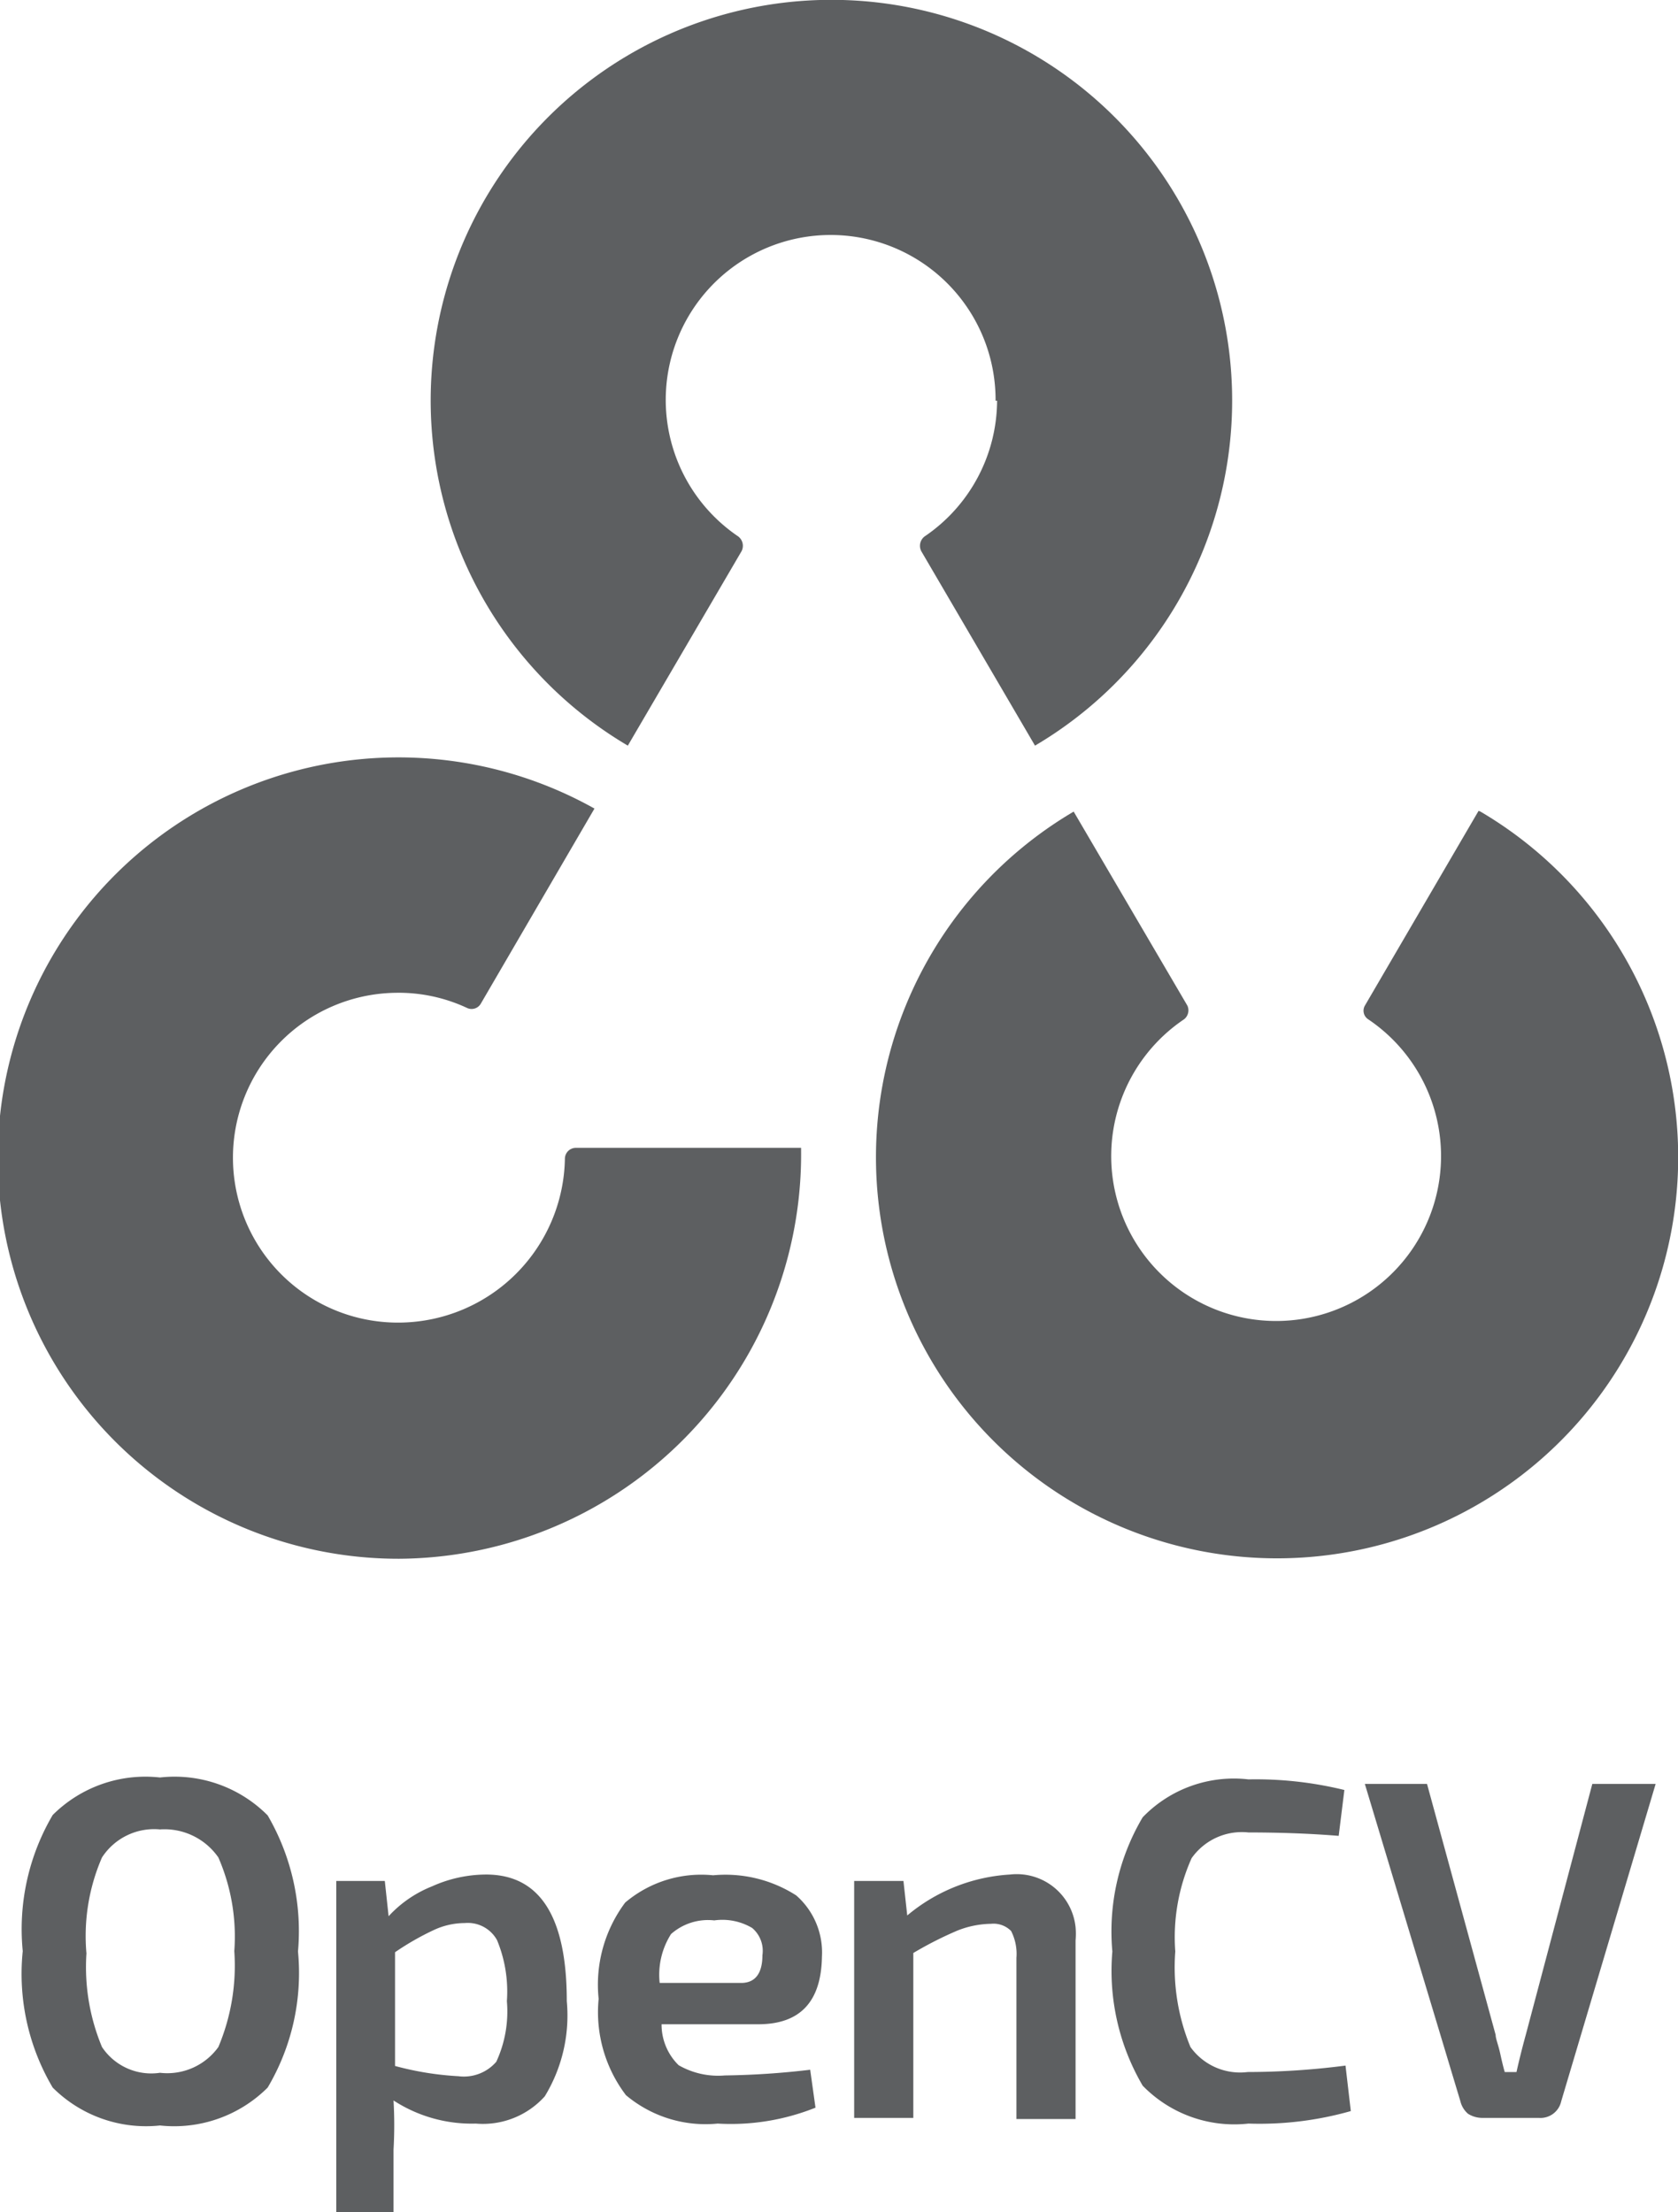
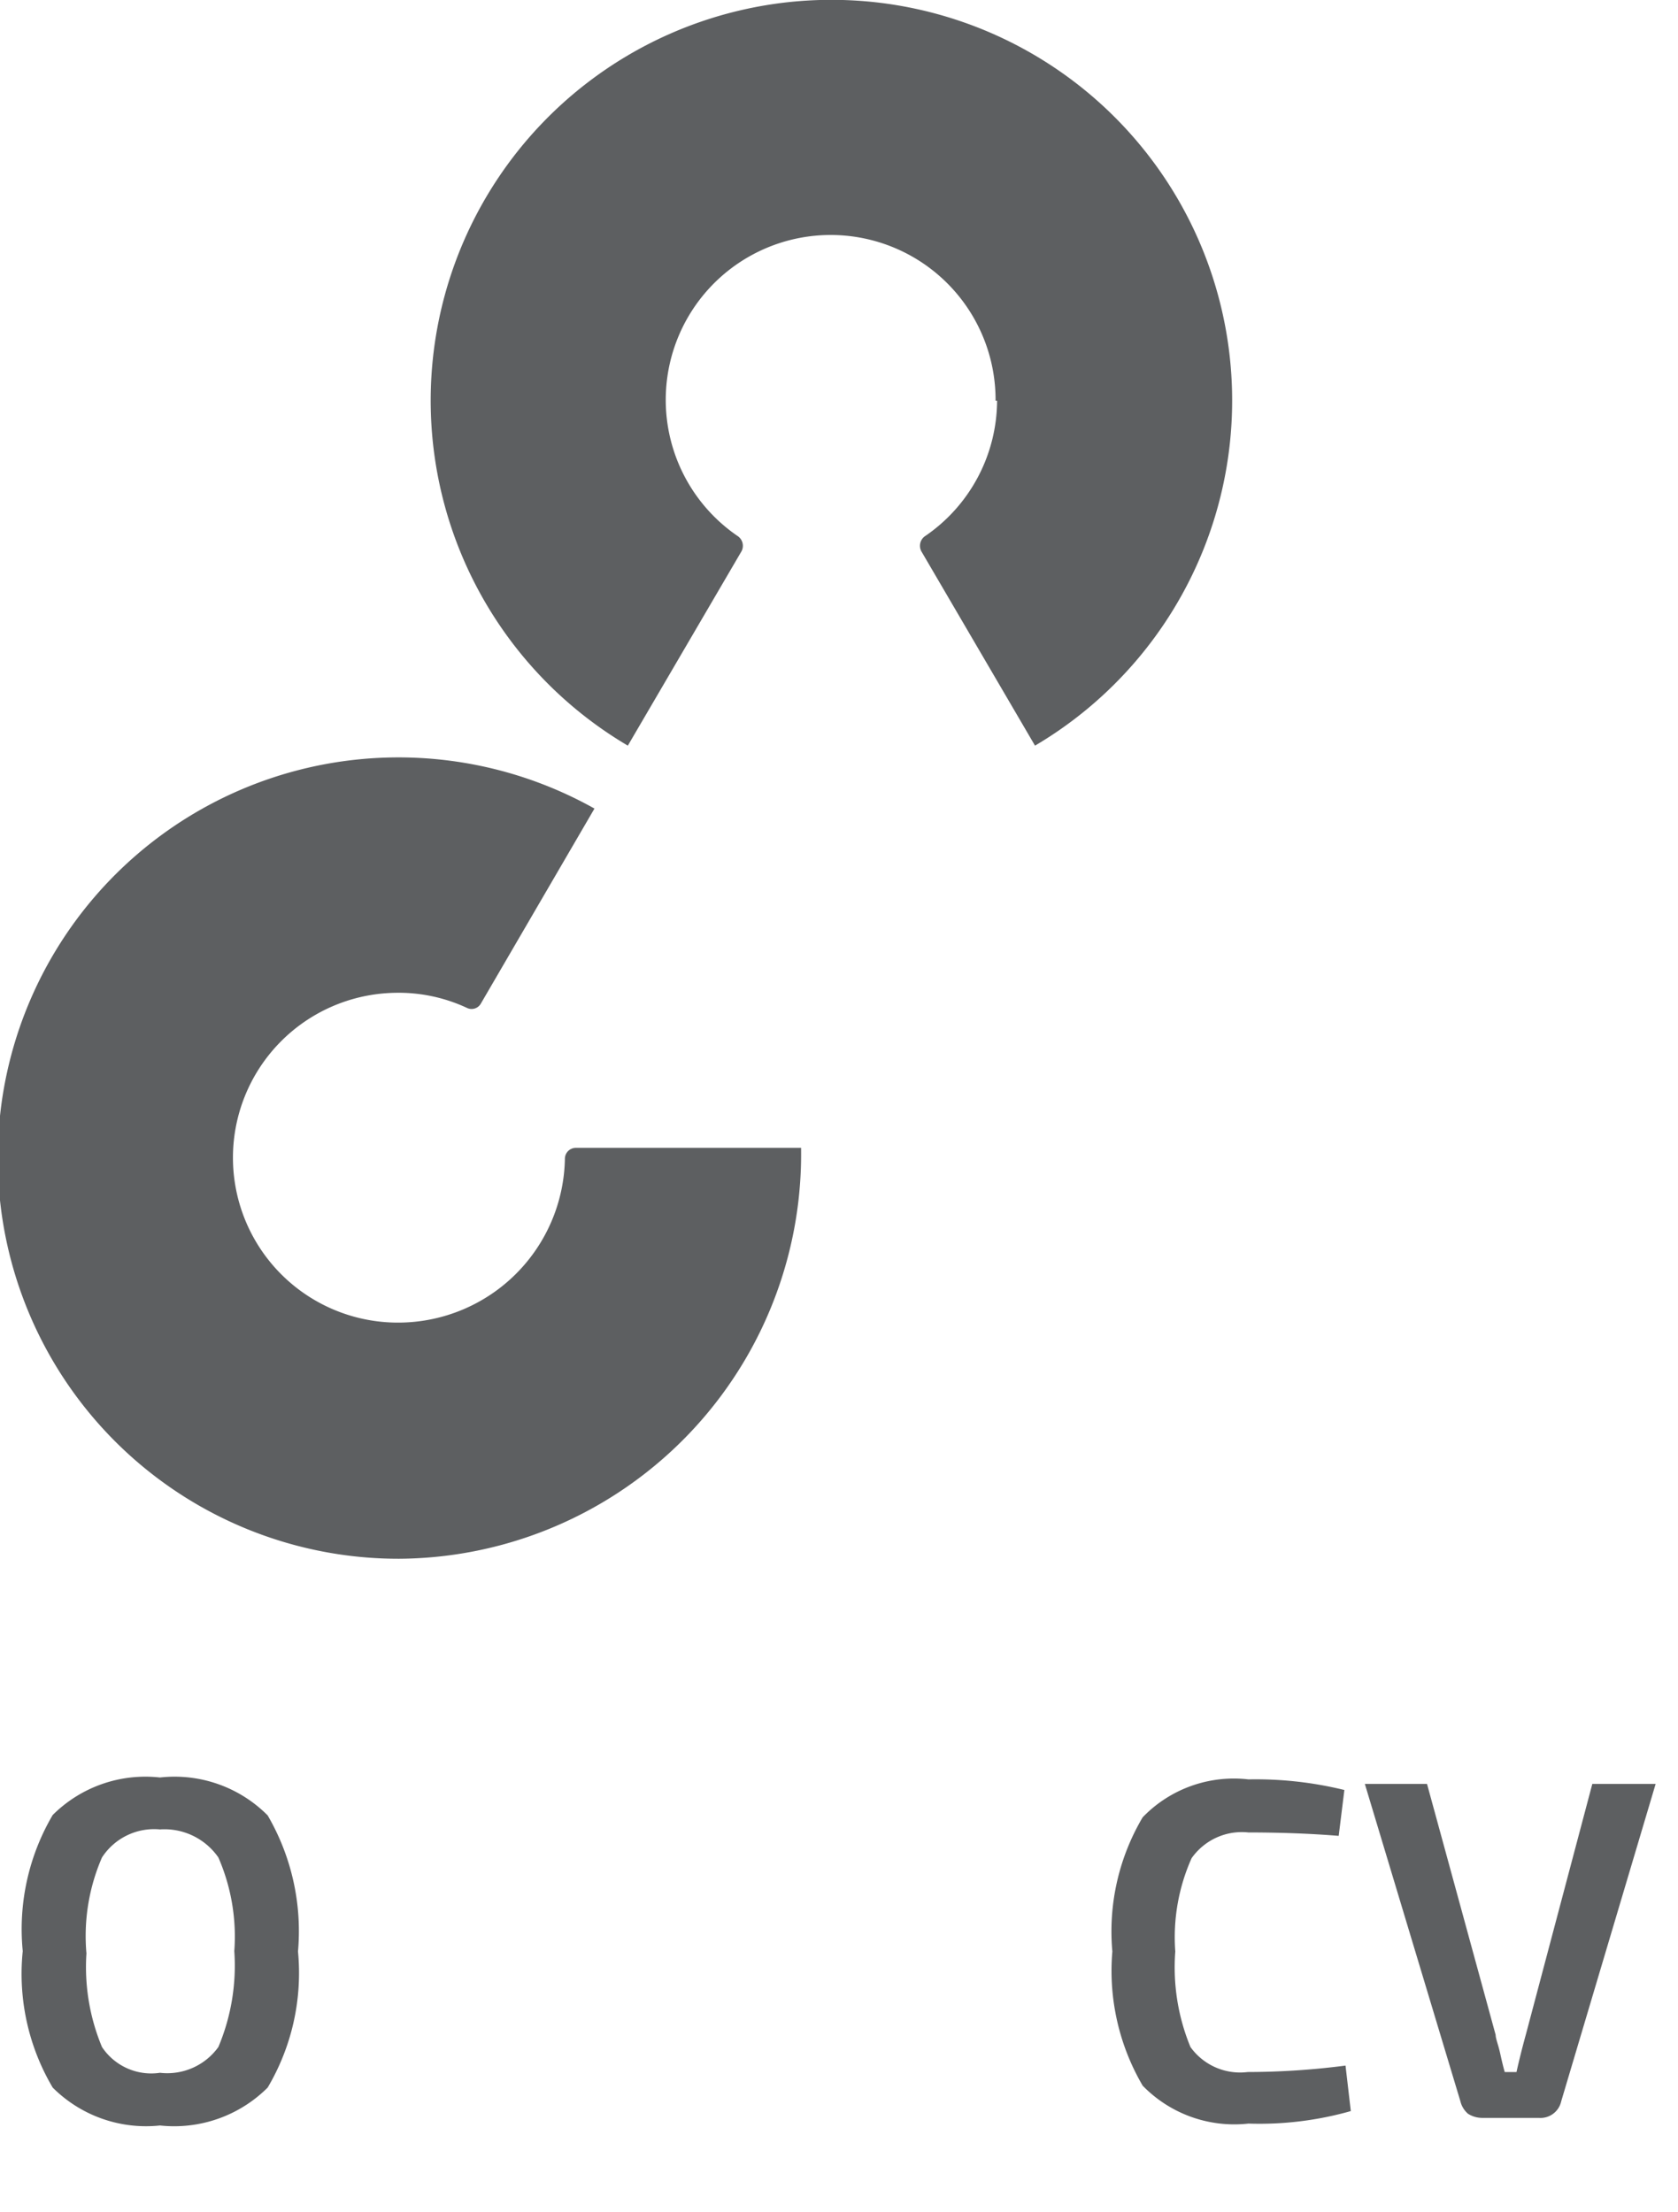
<svg xmlns="http://www.w3.org/2000/svg" id="SVGDoc" width="44.26" height="58.36" viewBox="0 0 44.26 58.36">
  <path d="M4.22,46.89a3.46,3.46,0,0,1,2.84,1,6.07,6.07,0,0,1,.8,3.59,5.93,5.93,0,0,1-.8,3.59,3.49,3.49,0,0,1-2.84,1,3.48,3.48,0,0,1-2.83-1A5.89,5.89,0,0,1,.6,51.47a5.94,5.94,0,0,1,.79-3.59A3.46,3.46,0,0,1,4.22,46.89Zm0,1.37A1.64,1.64,0,0,0,2.69,49a5.2,5.2,0,0,0-.41,2.53A5.48,5.48,0,0,0,2.69,54a1.56,1.56,0,0,0,1.53.68A1.66,1.66,0,0,0,5.76,54a5.53,5.53,0,0,0,.42-2.53A5.22,5.22,0,0,0,5.76,49,1.73,1.73,0,0,0,4.22,48.26Z" fill="#5d5f61" />
-   <path d="M10.15,49.62l.1.93a3.12,3.12,0,0,1,1.15-.79,3.49,3.49,0,0,1,1.42-.31c1.42,0,2.13,1.11,2.13,3.34a4.1,4.1,0,0,1-.58,2.51,2.19,2.19,0,0,1-1.82.72,3.78,3.78,0,0,1-2.17-.61,11.29,11.29,0,0,1,0,1.3v1.65H8.87V49.62Zm.27,1.88v3a8,8,0,0,0,1.67.27,1.13,1.13,0,0,0,1-.38,3.16,3.16,0,0,0,.28-1.6,3.55,3.55,0,0,0-.26-1.61.88.88,0,0,0-.85-.45,1.94,1.94,0,0,0-.83.19A7.1,7.1,0,0,0,10.42,51.5Z" fill="#5d5f61" />
-   <path d="M20,53.4H17.45a1.5,1.5,0,0,0,.45,1.08,2.09,2.09,0,0,0,1.22.27,21.25,21.25,0,0,0,2.25-.15l.14,1a6,6,0,0,1-2.58.42,3.26,3.26,0,0,1-2.42-.75,3.62,3.62,0,0,1-.72-2.54,3.62,3.62,0,0,1,.7-2.54,3.1,3.1,0,0,1,2.32-.72A3.46,3.46,0,0,1,21,50a2,2,0,0,1,.68,1.62C21.66,52.81,21.1,53.4,20,53.4ZM17.4,52.31h2.15c.36,0,.56-.24.56-.73a.79.79,0,0,0-.27-.72,1.54,1.54,0,0,0-1-.2,1.47,1.47,0,0,0-1.14.36A2,2,0,0,0,17.4,52.31Z" fill="#5d5f61" />
-   <path d="M39,21.39l-3,5.14a.27.27,0,0,0,.09.36,4.35,4.35,0,1,1-4.86,0,.3.3,0,0,0,.09-.36l-3-5.12a10.58,10.58,0,1,0,10.73,0Z" fill="#5d5f61" />
  <path d="M14.9,30.57a4.4,4.4,0,0,1-4.34,4.32,4.35,4.35,0,0,1-.13-8.7,4.26,4.26,0,0,1,1.89.4.28.28,0,0,0,.36-.11l3-5.15a10.57,10.57,0,1,0-5.16,19.79A10.67,10.67,0,0,0,21.13,30.34v-.06H15.18A.29.29,0,0,0,14.9,30.57Z" fill="#5d5f61" />
  <path d="M26.3,10.57a4.35,4.35,0,0,1-1.91,3.58.31.31,0,0,0-.09.39l3,5.13a10.57,10.57,0,1,0-10.74,0l3-5.13a.31.31,0,0,0-.09-.39,4.35,4.35,0,1,1,6.79-3.58Z" fill="#5d5f61" />
-   <path d="M23.83,49.62l.1.91a4.64,4.64,0,0,1,2.71-1.08,1.56,1.56,0,0,1,1.73,1.39,2,2,0,0,1,0,.35V55.9H26.81V51.65a1.33,1.33,0,0,0-.14-.71.65.65,0,0,0-.53-.19,2.48,2.48,0,0,0-.89.18,9.72,9.72,0,0,0-1.16.59v4.35H22.53V49.62Z" fill="#5d5f61" />
  <path d="M35.49,54.49l.14,1.2a8.81,8.81,0,0,1-2.7.33,3.37,3.37,0,0,1-2.79-1,6,6,0,0,1-.8-3.54,5.91,5.91,0,0,1,.8-3.54,3.34,3.34,0,0,1,2.79-1,9.82,9.82,0,0,1,2.53.28l-.15,1.21c-.73-.06-1.53-.09-2.38-.09a1.62,1.62,0,0,0-1.5.68A5.11,5.11,0,0,0,31,51.48,5.51,5.51,0,0,0,31.4,54a1.61,1.61,0,0,0,1.51.66A20.18,20.18,0,0,0,35.49,54.49Z" fill="#5d5f61" />
  <path d="M43.67,47.06l-2.49,8.37a.56.56,0,0,1-.59.44h-1.5a.7.7,0,0,1-.37-.11.63.63,0,0,1-.2-.33L36,47.06h1.64l1.81,6.62c0,.1.07.26.12.49s.09.39.12.49H40c.06-.27.14-.6.25-1L42,47.06Z" fill="#5d5f61" />
</svg>